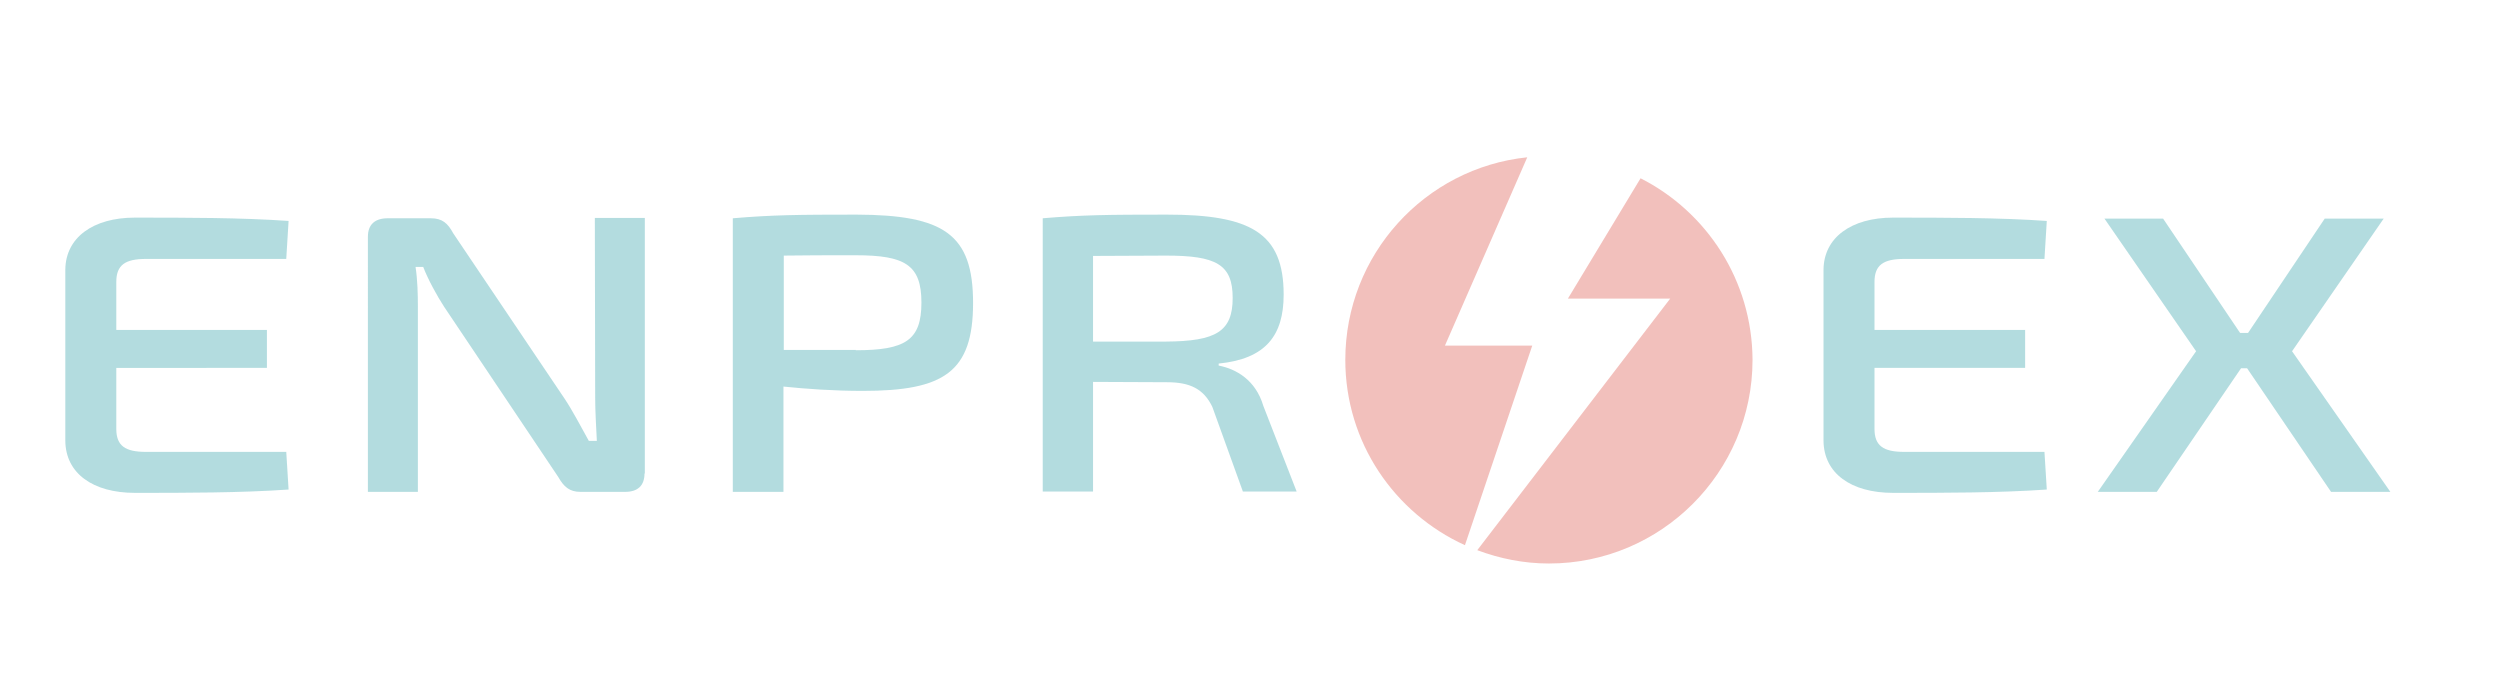
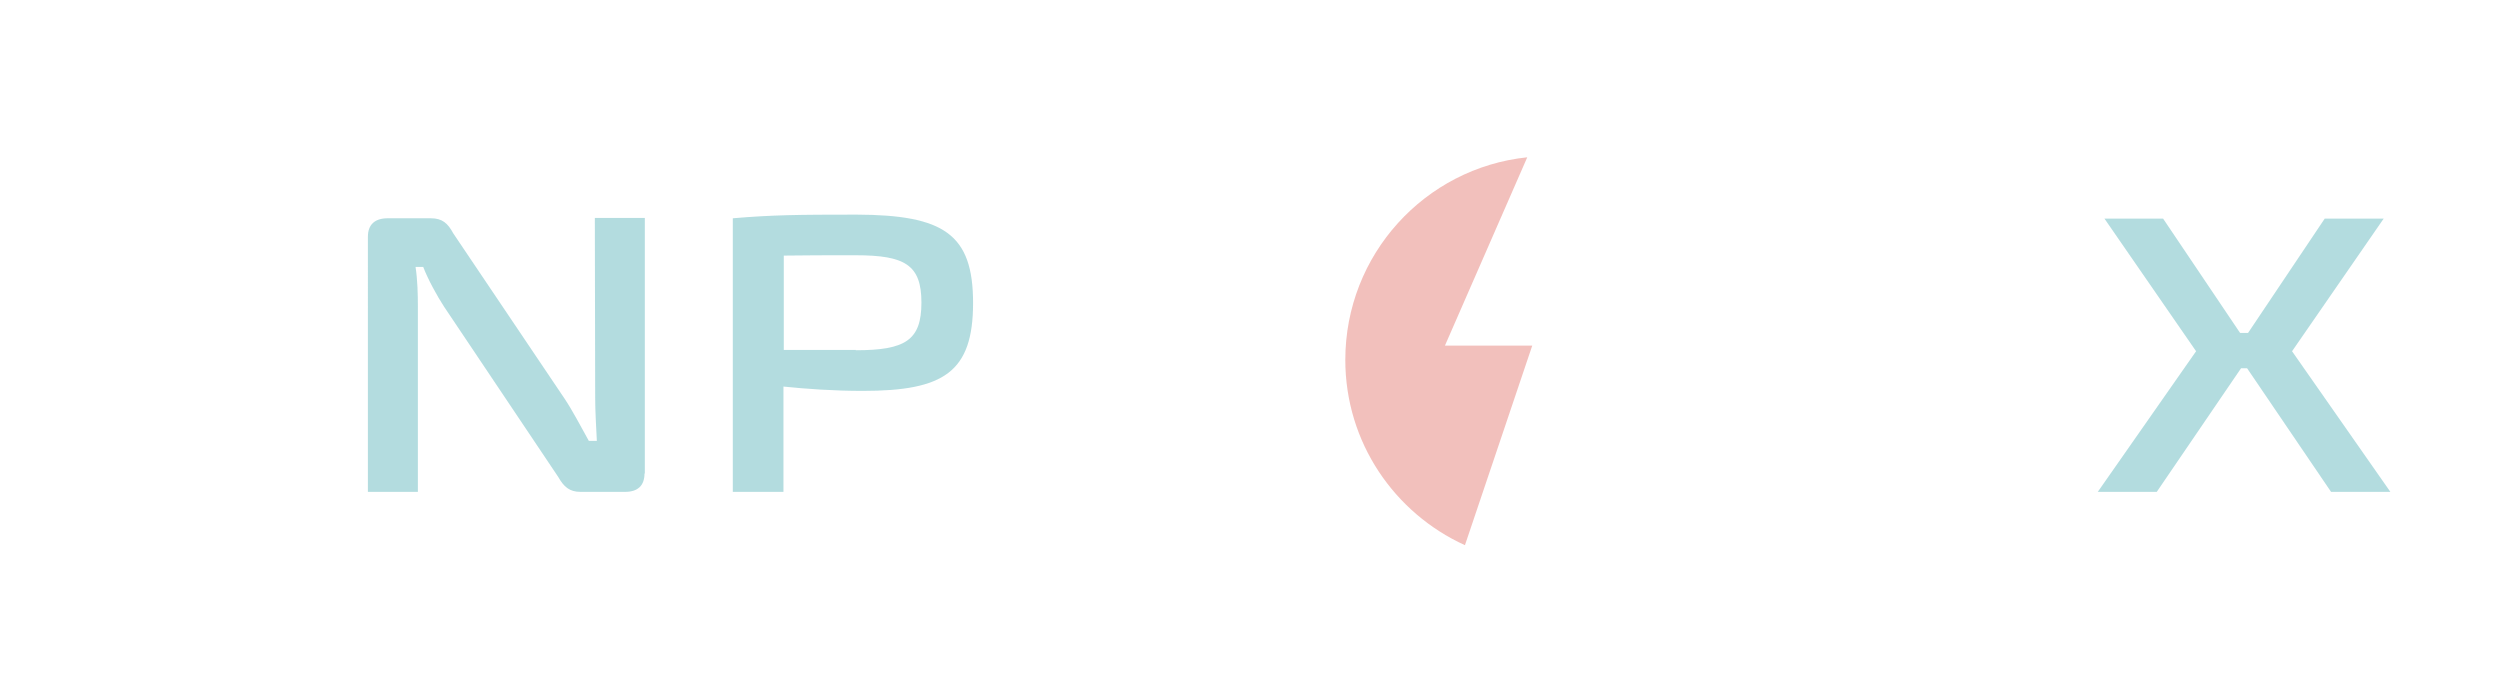
<svg xmlns="http://www.w3.org/2000/svg" version="1.1" x="0px" y="0px" width="750.2px" height="208.8px" viewBox="0 0 750.2 208.8" style="enable-background:new 0 0 750.2 208.8;" xml:space="preserve">
  <style type="text/css">
	.st0{opacity:0.3;fill:#231F20;}
	.st1{opacity:0.65;fill:#231F20;}
	.st2{fill:none;stroke:#D9DADA;stroke-width:1.03;stroke-miterlimit:10;}
	.st3{fill:#EEEEEE;}
	.st4{fill:#008B95;}
	.st5{fill:#DEDEDF;}
	.st6{fill:#DFE0E0;}
	.st7{fill:#98CB67;}
	.st8{fill:#E4E5E5;}
	.st9{fill:#D52B1E;}
	.st10{fill:#D9DADA;}
	.st11{fill:#FFFFFF;}
	.st12{fill-rule:evenodd;clip-rule:evenodd;fill:#233A74;}
	.st13{fill-rule:evenodd;clip-rule:evenodd;fill:#8E1D43;}
	.st14{fill-rule:evenodd;clip-rule:evenodd;fill:#A63078;stroke:#233A74;stroke-width:1.67;stroke-miterlimit:10;}
	.st15{fill:#233A74;}
	.st16{opacity:0.8;fill:#FFFFFF;}
	.st17{fill:none;stroke:#8F9699;stroke-miterlimit:10;}
	.st18{fill:none;stroke:#8F9699;stroke-miterlimit:10;stroke-dasharray:2,2;}
	.st19{fill:none;stroke:#818A8F;stroke-miterlimit:10;}
	.st20{fill:none;stroke:#818A8F;stroke-miterlimit:10;stroke-dasharray:2,2;}
	.st21{fill:none;stroke:#FFFFFF;stroke-miterlimit:10;}
	.st22{fill:#FFFFFF;stroke:#008088;stroke-miterlimit:10;}
	.st23{fill:#231F20;}
	.st24{fill:#FFFFFF;stroke:#008088;stroke-width:1.142;stroke-miterlimit:10;}
	.st25{clip-path:url(#SVGID_00000182520887661620422920000012269503738786738577_);}
	.st26{fill:#B0D480;}
	.st27{fill:none;stroke:#5E6A71;stroke-miterlimit:10;}
	.st28{fill:none;stroke:#5E6A71;stroke-miterlimit:10;stroke-dasharray:1.995,1.995;}
	.st29{clip-path:url(#SVGID_00000155854757498468288400000010979656647612624011_);}
	.st30{fill:none;stroke:#5E6A71;stroke-miterlimit:10;stroke-dasharray:1.593,1.593;}
	.st31{fill:#7AA000;}
	.st32{fill:#DE8040;}
	.st33{fill:#37424A;}
	.st34{fill:none;stroke:#37424A;stroke-miterlimit:10;}
	.st35{fill:none;stroke:#231F20;stroke-width:0.774;stroke-miterlimit:10;}
	.st36{opacity:0.8;fill:#008B95;}
	.st37{opacity:0.9;fill:#008B95;}
	.st38{opacity:0.3;}
	.st39{fill:none;stroke:#008088;stroke-width:0.996;stroke-miterlimit:10;}
	.st40{fill:#FFFFFF;stroke:#231F20;stroke-miterlimit:10;}
	.st41{opacity:0.2;fill:#231F20;}
	.st42{fill:none;stroke:#A5ACAF;stroke-width:1.03;stroke-miterlimit:10;}
	.st43{fill:none;stroke:#B9BCBB;stroke-width:1.03;stroke-miterlimit:10;}
	.st44{fill:#A5ACAF;}
	.st45{opacity:0.7;fill:#008B95;}
	.st46{opacity:0.7;fill:#D52B1E;}
	.st47{opacity:0.9;fill:#FFFFFF;}
</style>
  <g id="Layer_1">
    <g class="st38">
-       <path class="st4" d="M86.6,146.9c-14.3,1-30.8,1-46.1,1c-12.7,0-20.8-5.9-20.9-15.6V80.9c0.1-9.6,8.3-15.6,20.9-15.6    c15.3,0,31.9,0,46.1,1l-0.7,11.4H43.8c-6.2,0-8.9,1.8-8.9,6.9V99h45.2v11.4H34.9v18.3c0,5.1,2.7,6.9,8.9,6.9h42.1L86.6,146.9z" />
      <path class="st4" d="M193.4,142.1c0,3.6-2,5.5-5.8,5.5h-13.4c-3.3,0-5-1.5-6.7-4.5l-34.2-51c-2.1-3.2-4.9-8.3-6.3-12h-2.3    c0.6,4,0.7,8.1,0.7,12.1v55.4h-15V71c0-3.6,2.1-5.5,5.9-5.5h13c3.4,0,5.1,1.5,6.7,4.5l33.4,49.6c2.3,3.4,4.9,8.4,7.3,12.7h2.4    c-0.2-4.4-0.5-8.7-0.5-13.1l-0.1-53.8h15V142.1z" />
      <path class="st4" d="M292,90.9c0,20.8-8.8,26.4-33.1,26.4c-8.7,0-17.1-0.6-23.8-1.3v31.6h-15.2V65.5c11.8-1,19.7-1.1,37.1-1.1    C283.2,64.5,292,70.2,292,90.9z M256.8,105.1c14.9,0,19.7-3,19.7-14.3c0-11.3-4.9-14.2-19.7-14.2c-8.3,0-15.7,0-21.6,0.1v28.3    H256.8z" />
-       <path class="st4" d="M373,147.6l-9.2-25.5c-2.6-5.4-6.7-7.4-13.6-7.4l-22.2-0.1v32.9h-15.1V65.5c11.8-1,19.7-1.1,37.2-1.1    c25.1,0,35.1,5.4,35.1,24c0,12.3-5.4,19.3-19.5,20.7v0.6c5.2,1,11.1,4.3,13.4,12.1l10,25.7H373z M349.9,102.5c15-0.1,20-3,20-13.1    c0-10.1-5-12.7-20-12.7L328,76.8v25.7H349.9z" />
-       <path class="st4" d="M614.2,146.9c-14.3,1-30.8,1-46.1,1c-12.7,0-20.8-5.9-20.9-15.6V80.9c0.1-9.6,8.3-15.6,20.9-15.6    c15.3,0,31.9,0,46.1,1l-0.7,11.4h-42.1c-6.2,0-8.9,1.8-8.9,6.9V99h45.2v11.4h-45.2v18.3c0,5.1,2.7,6.9,8.9,6.9h42.1L614.2,146.9z" />
      <path class="st4" d="M672.5,110.5l-25.3,37.1h-17.7l29.5-42.2l-27.5-39.8h17.6l23.1,34.3h2.4l23-34.3h17.7l-27.5,39.8l29.5,42.2    h-17.8l-25.2-37.1H672.5z" />
      <g>
-         <path class="st9" d="M492.3,53.5l-21.8,36.1h30.7l-57.9,75.5c6.7,2.5,13.9,4,21.5,4c33.7,0,61.1-27.4,61.1-61.1     C525.8,84.2,512.2,63.6,492.3,53.5z" />
        <path class="st9" d="M433.6,103.7l24.7-56.5c-30.7,3.2-54.6,29.2-54.6,60.8c0,24.8,14.8,46,35.9,55.6l20.2-59.9H433.6z" />
      </g>
    </g>
  </g>
  <g id="Layer_2">
</g>
  <g id="Layer_3">
</g>
</svg>